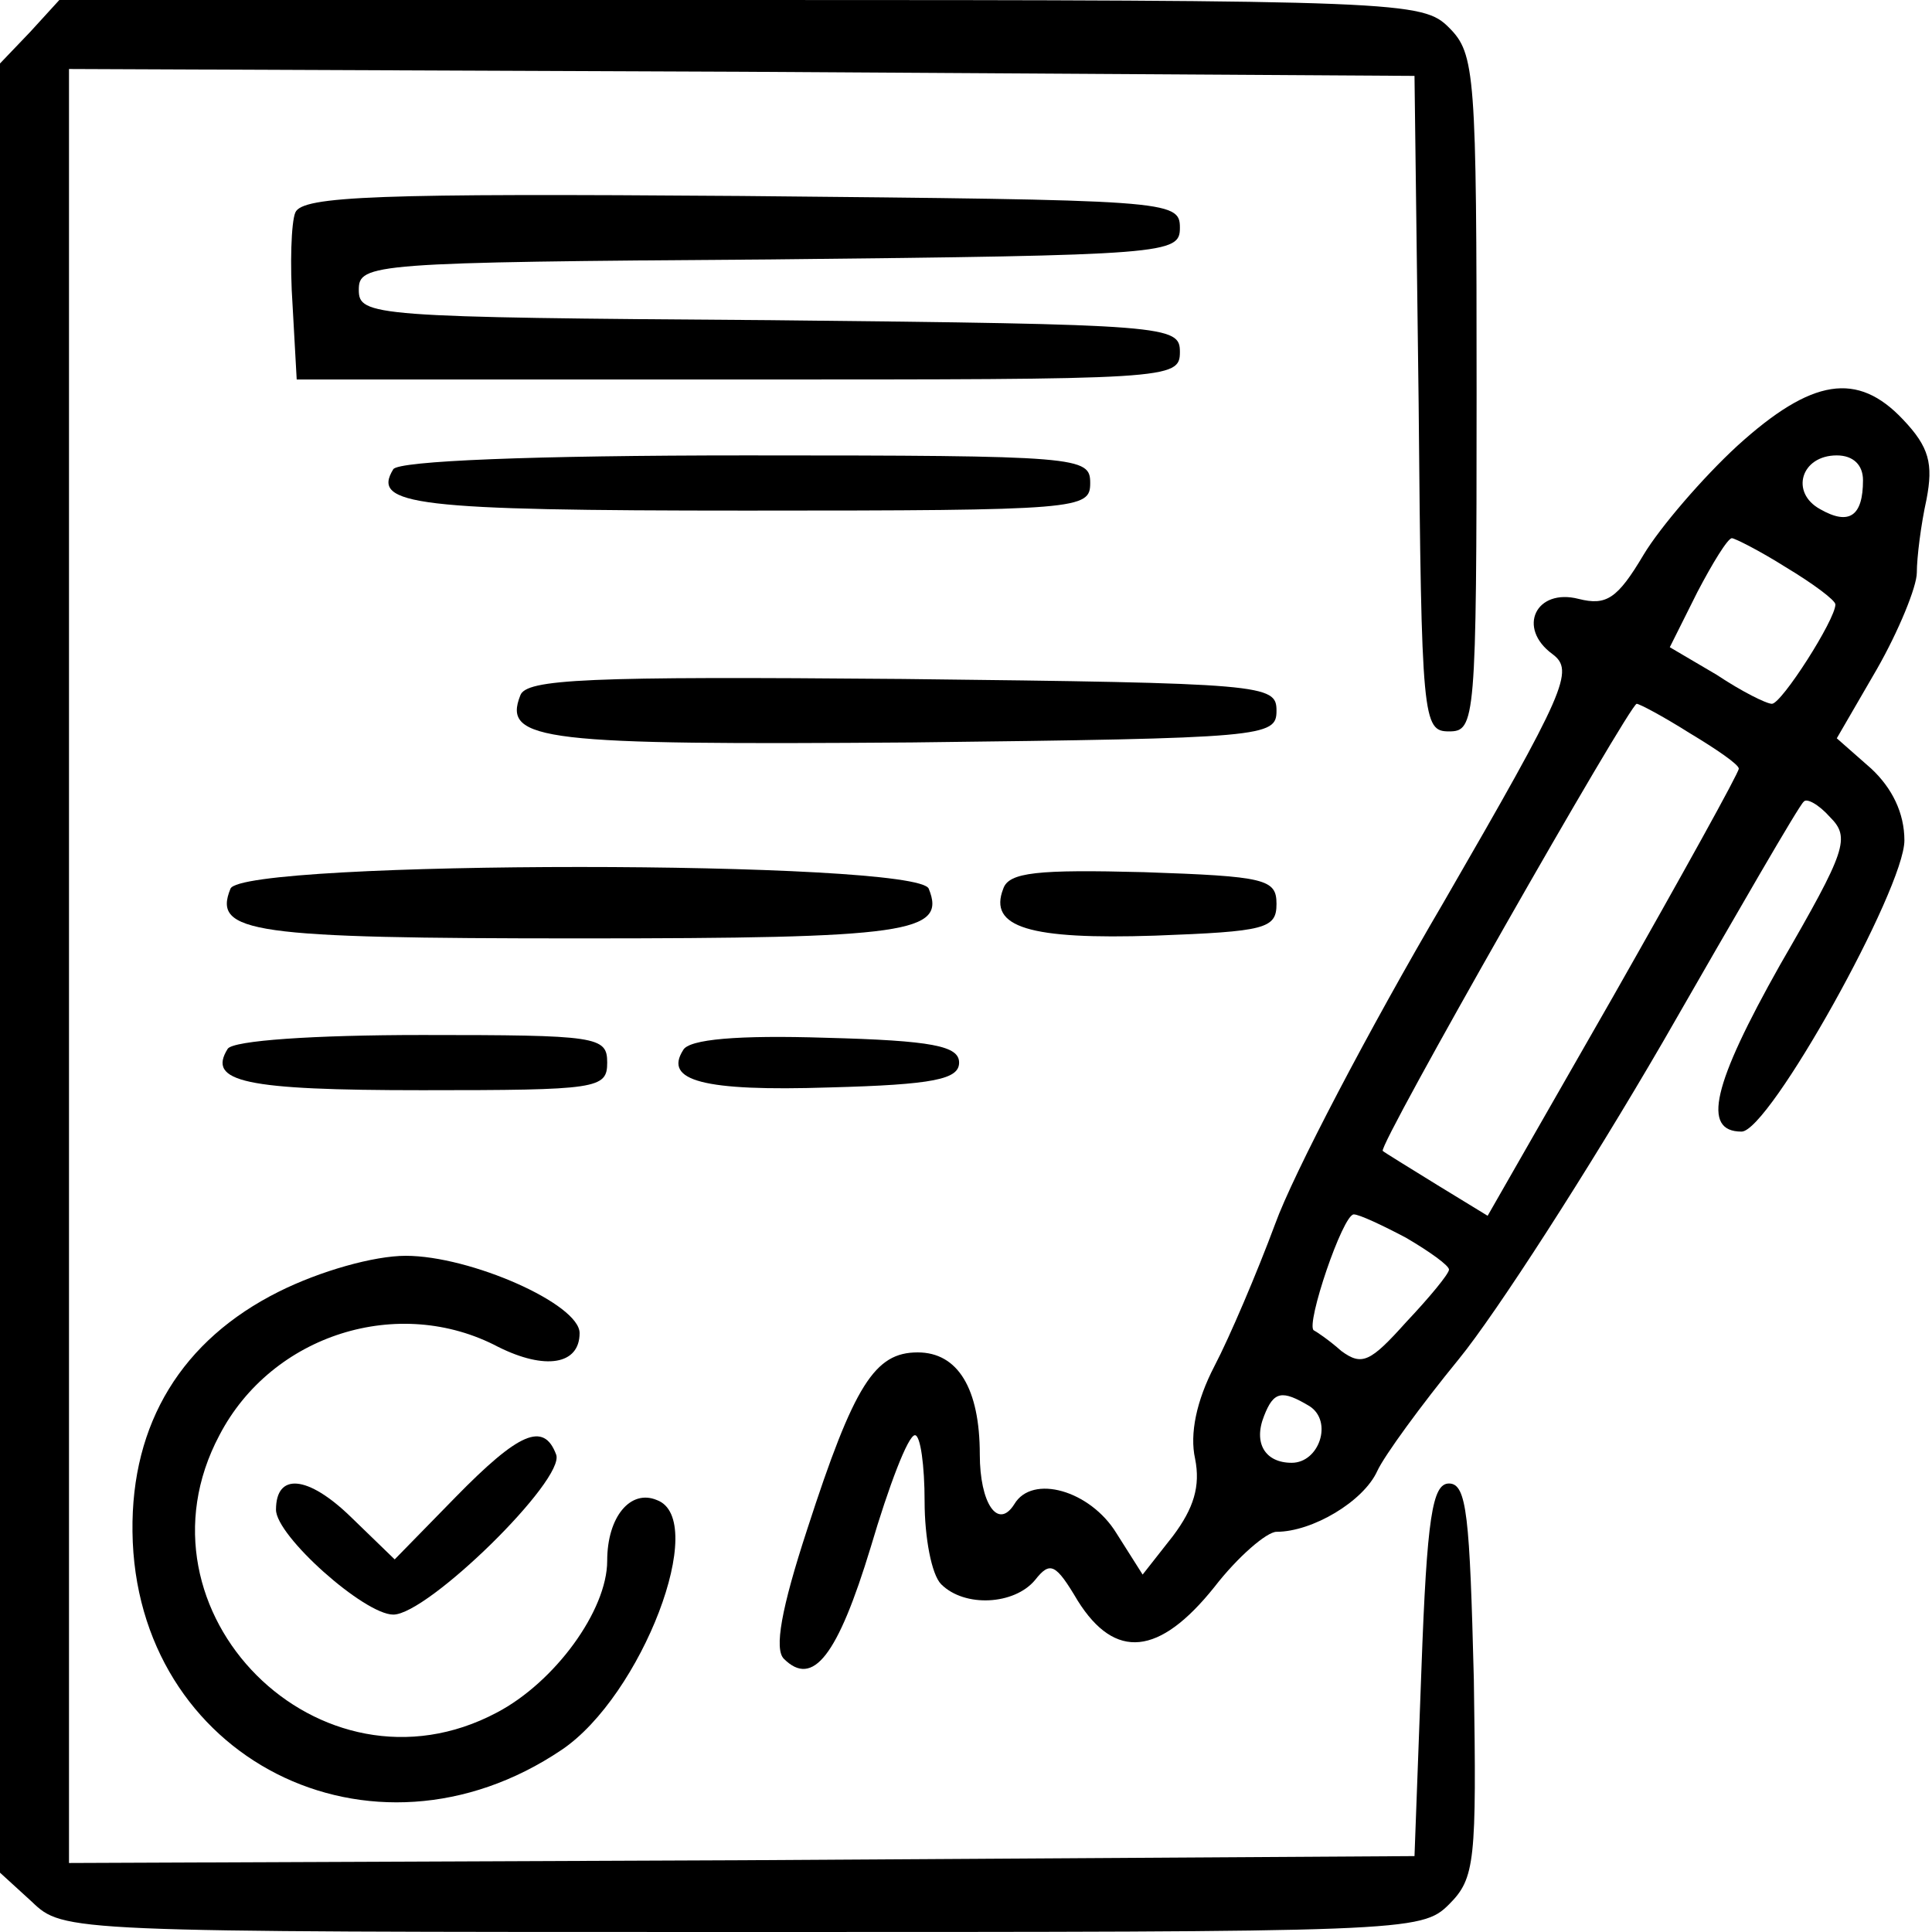
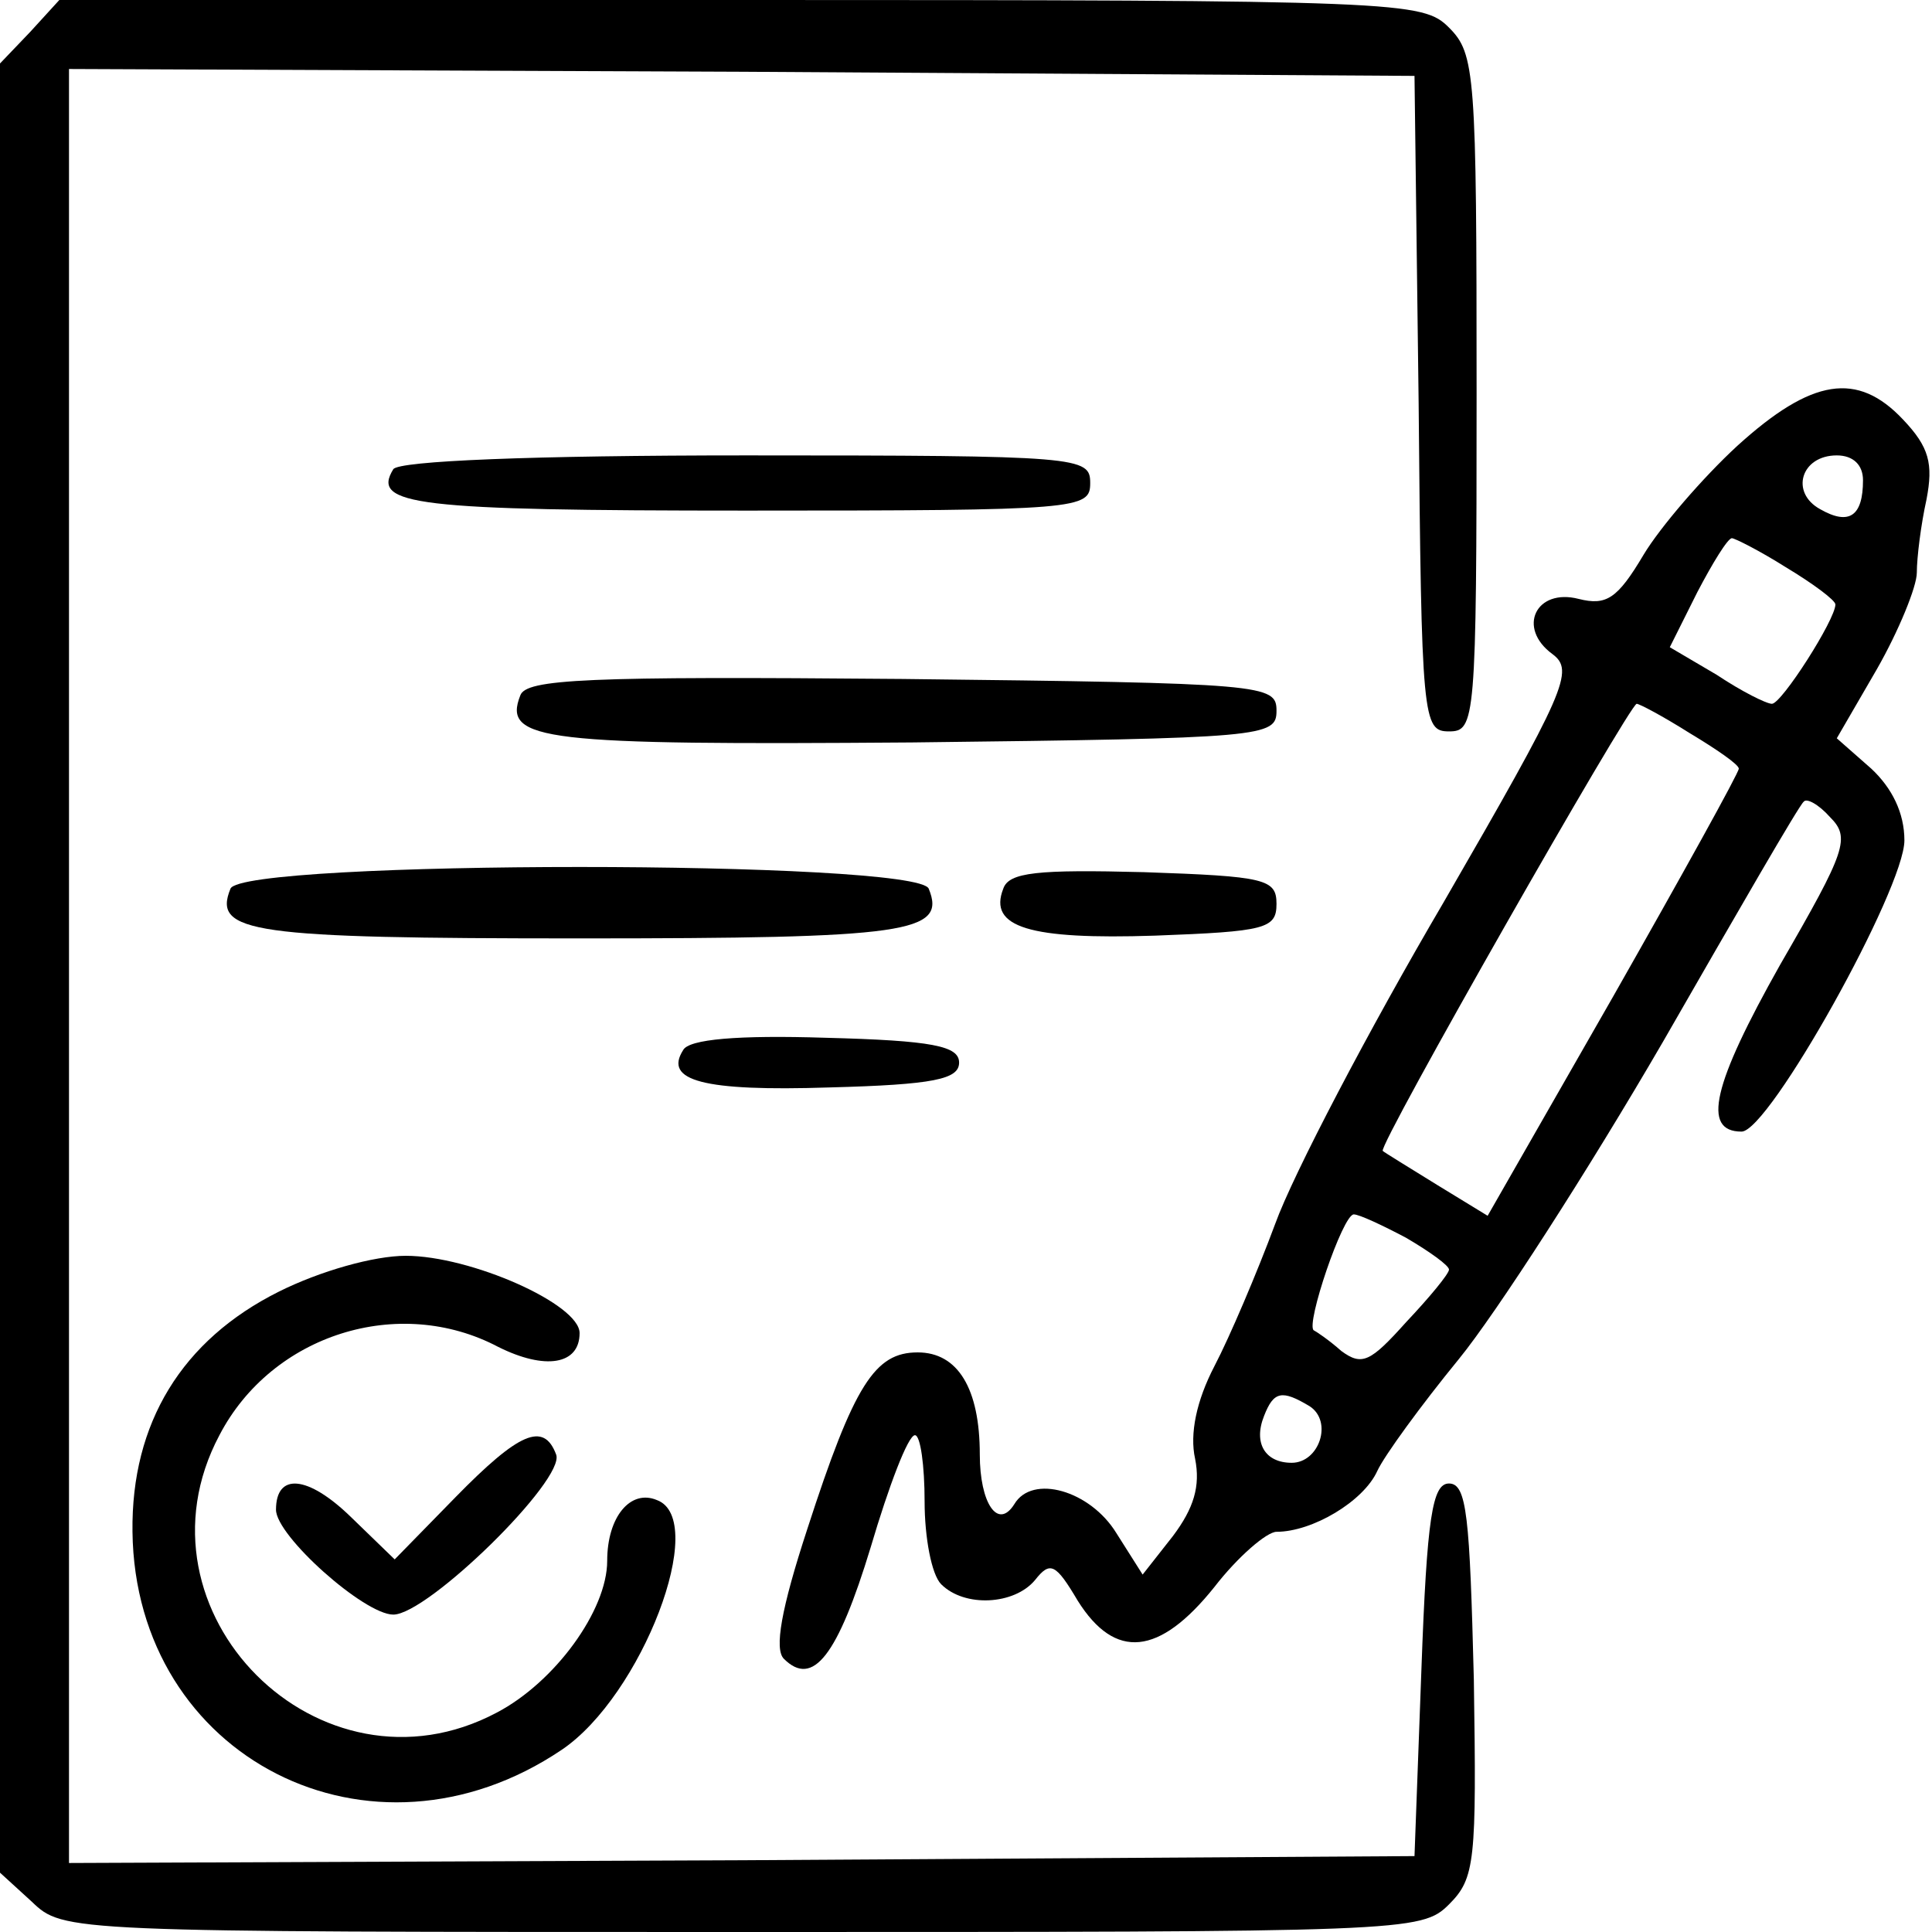
<svg xmlns="http://www.w3.org/2000/svg" version="1.0" width="140pt" height="140pt" viewBox="0 0 140 140" preserveAspectRatio="xMidYMid meet">
  <g transform="translate(0,140) scale(0.1,-0.1)" fill="#000000" stroke="none">
    <path d="M22 1377 l-22 -23 0 -655 0 -656 23 -21 c23 -22 24 -22 515 -22 481 0 492 0 512 20 19 19 20 31 18 163 -3 118 -5 142 -18 142 -12 0 -16 -24 -20 -135 l-5 -135 -487 -3 -488 -2 0 650 0 650 488 -2 487 -3 3 -237 c2 -230 3 -238 22 -238 19 0 20 7 20 245 0 232 -1 246 -20 265 -19 19 -33 20 -513 20 l-494 0 -21 -23z" />
-     <path d="M214 1246 c-3 -7 -4 -38 -2 -67 l3 -54 320 0 c313 0 320 0 320 20 0 19 -8 20 -297 23 -289 2 -298 3 -298 22 0 19 9 20 298 22 289 3 297 4 297 23 0 20 -8 20 -318 23 -263 2 -318 0 -323 -12z" />
    <path d="M1259 1077 c-25 -23 -56 -59 -68 -79 -19 -32 -27 -37 -47 -32 -31 8 -45 -21 -19 -40 16 -12 10 -26 -79 -180 -54 -92 -109 -197 -122 -233 -13 -35 -33 -82 -44 -103 -13 -25 -18 -49 -14 -67 4 -20 -1 -36 -16 -56 l-22 -28 -19 30 c-19 31 -61 43 -74 21 -12 -19 -25 1 -25 36 0 48 -16 74 -45 74 -31 0 -46 -23 -80 -128 -19 -58 -24 -87 -17 -94 21 -21 39 2 63 81 13 44 27 81 32 81 4 0 7 -22 7 -48 0 -26 5 -53 12 -60 17 -17 53 -15 68 3 11 14 15 12 31 -15 27 -43 59 -40 99 10 17 22 38 40 45 40 26 0 63 22 73 44 5 11 32 48 59 81 27 33 94 137 148 230 54 94 99 172 102 174 2 3 11 -2 19 -11 15 -15 12 -24 -36 -107 -49 -87 -57 -121 -28 -121 20 0 118 176 118 211 0 20 -9 38 -24 52 l-25 22 29 50 c16 28 29 60 29 70 0 11 3 35 7 53 5 26 2 38 -17 58 -33 35 -66 30 -120 -19z m91 -25 c0 -26 -10 -33 -31 -21 -22 12 -14 39 12 39 12 0 19 -7 19 -18z m-56 -63 c20 -12 36 -24 36 -27 0 -11 -39 -72 -46 -72 -4 0 -22 9 -40 21 l-34 20 20 40 c11 21 22 39 25 39 2 0 20 -9 39 -21z m-70 -120 c20 -12 36 -23 36 -26 0 -3 -41 -77 -91 -165 l-91 -159 -36 22 c-21 13 -39 24 -40 25 -4 3 179 324 184 324 2 0 19 -9 38 -21z m-205 -366 c17 -10 31 -20 31 -23 0 -3 -14 -20 -31 -38 -26 -29 -32 -32 -47 -21 -9 8 -18 14 -20 15 -6 4 21 84 29 84 4 0 21 -8 38 -17z m-70 -122 c17 -11 7 -41 -13 -41 -19 0 -28 14 -20 34 7 18 13 19 33 7z" />
    <path d="M285 1060 c-16 -26 15 -30 256 -30 242 0 249 1 249 20 0 19 -7 20 -249 20 -156 0 -252 -4 -256 -10z" />
    <path d="M377 896 c-13 -33 17 -36 284 -34 256 3 264 4 264 23 0 19 -8 20 -271 23 -229 2 -273 0 -277 -12z" />
    <path d="M167 756 c-13 -32 15 -36 253 -36 238 0 266 4 253 36 -8 21 -498 21 -506 0z" />
    <path d="M727 756 c-11 -28 19 -37 110 -34 80 3 88 5 88 23 0 18 -8 20 -96 23 -77 2 -98 0 -102 -12z" />
-     <path d="M165 640 c-15 -24 12 -30 141 -30 127 0 134 1 134 20 0 19 -7 20 -134 20 -79 0 -137 -4 -141 -10z" />
    <path d="M495 639 c-14 -22 14 -30 106 -27 76 2 94 6 94 18 0 12 -19 16 -97 18 -63 2 -99 -1 -103 -9z" />
    <path d="M202 464 c-70 -35 -107 -95 -106 -174 2 -164 173 -251 311 -158 58 39 107 167 69 181 -19 8 -36 -12 -36 -44 0 -36 -38 -88 -80 -110 -128 -68 -269 73 -201 201 38 73 130 102 202 64 34 -17 59 -13 59 10 0 21 -79 56 -126 56 -23 0 -62 -11 -92 -26z" />
    <path d="M330 315 l-44 -45 -32 31 c-31 30 -54 32 -54 5 0 -19 64 -76 85 -76 25 0 125 98 118 116 -9 24 -27 16 -73 -31z" />
  </g>
</svg>